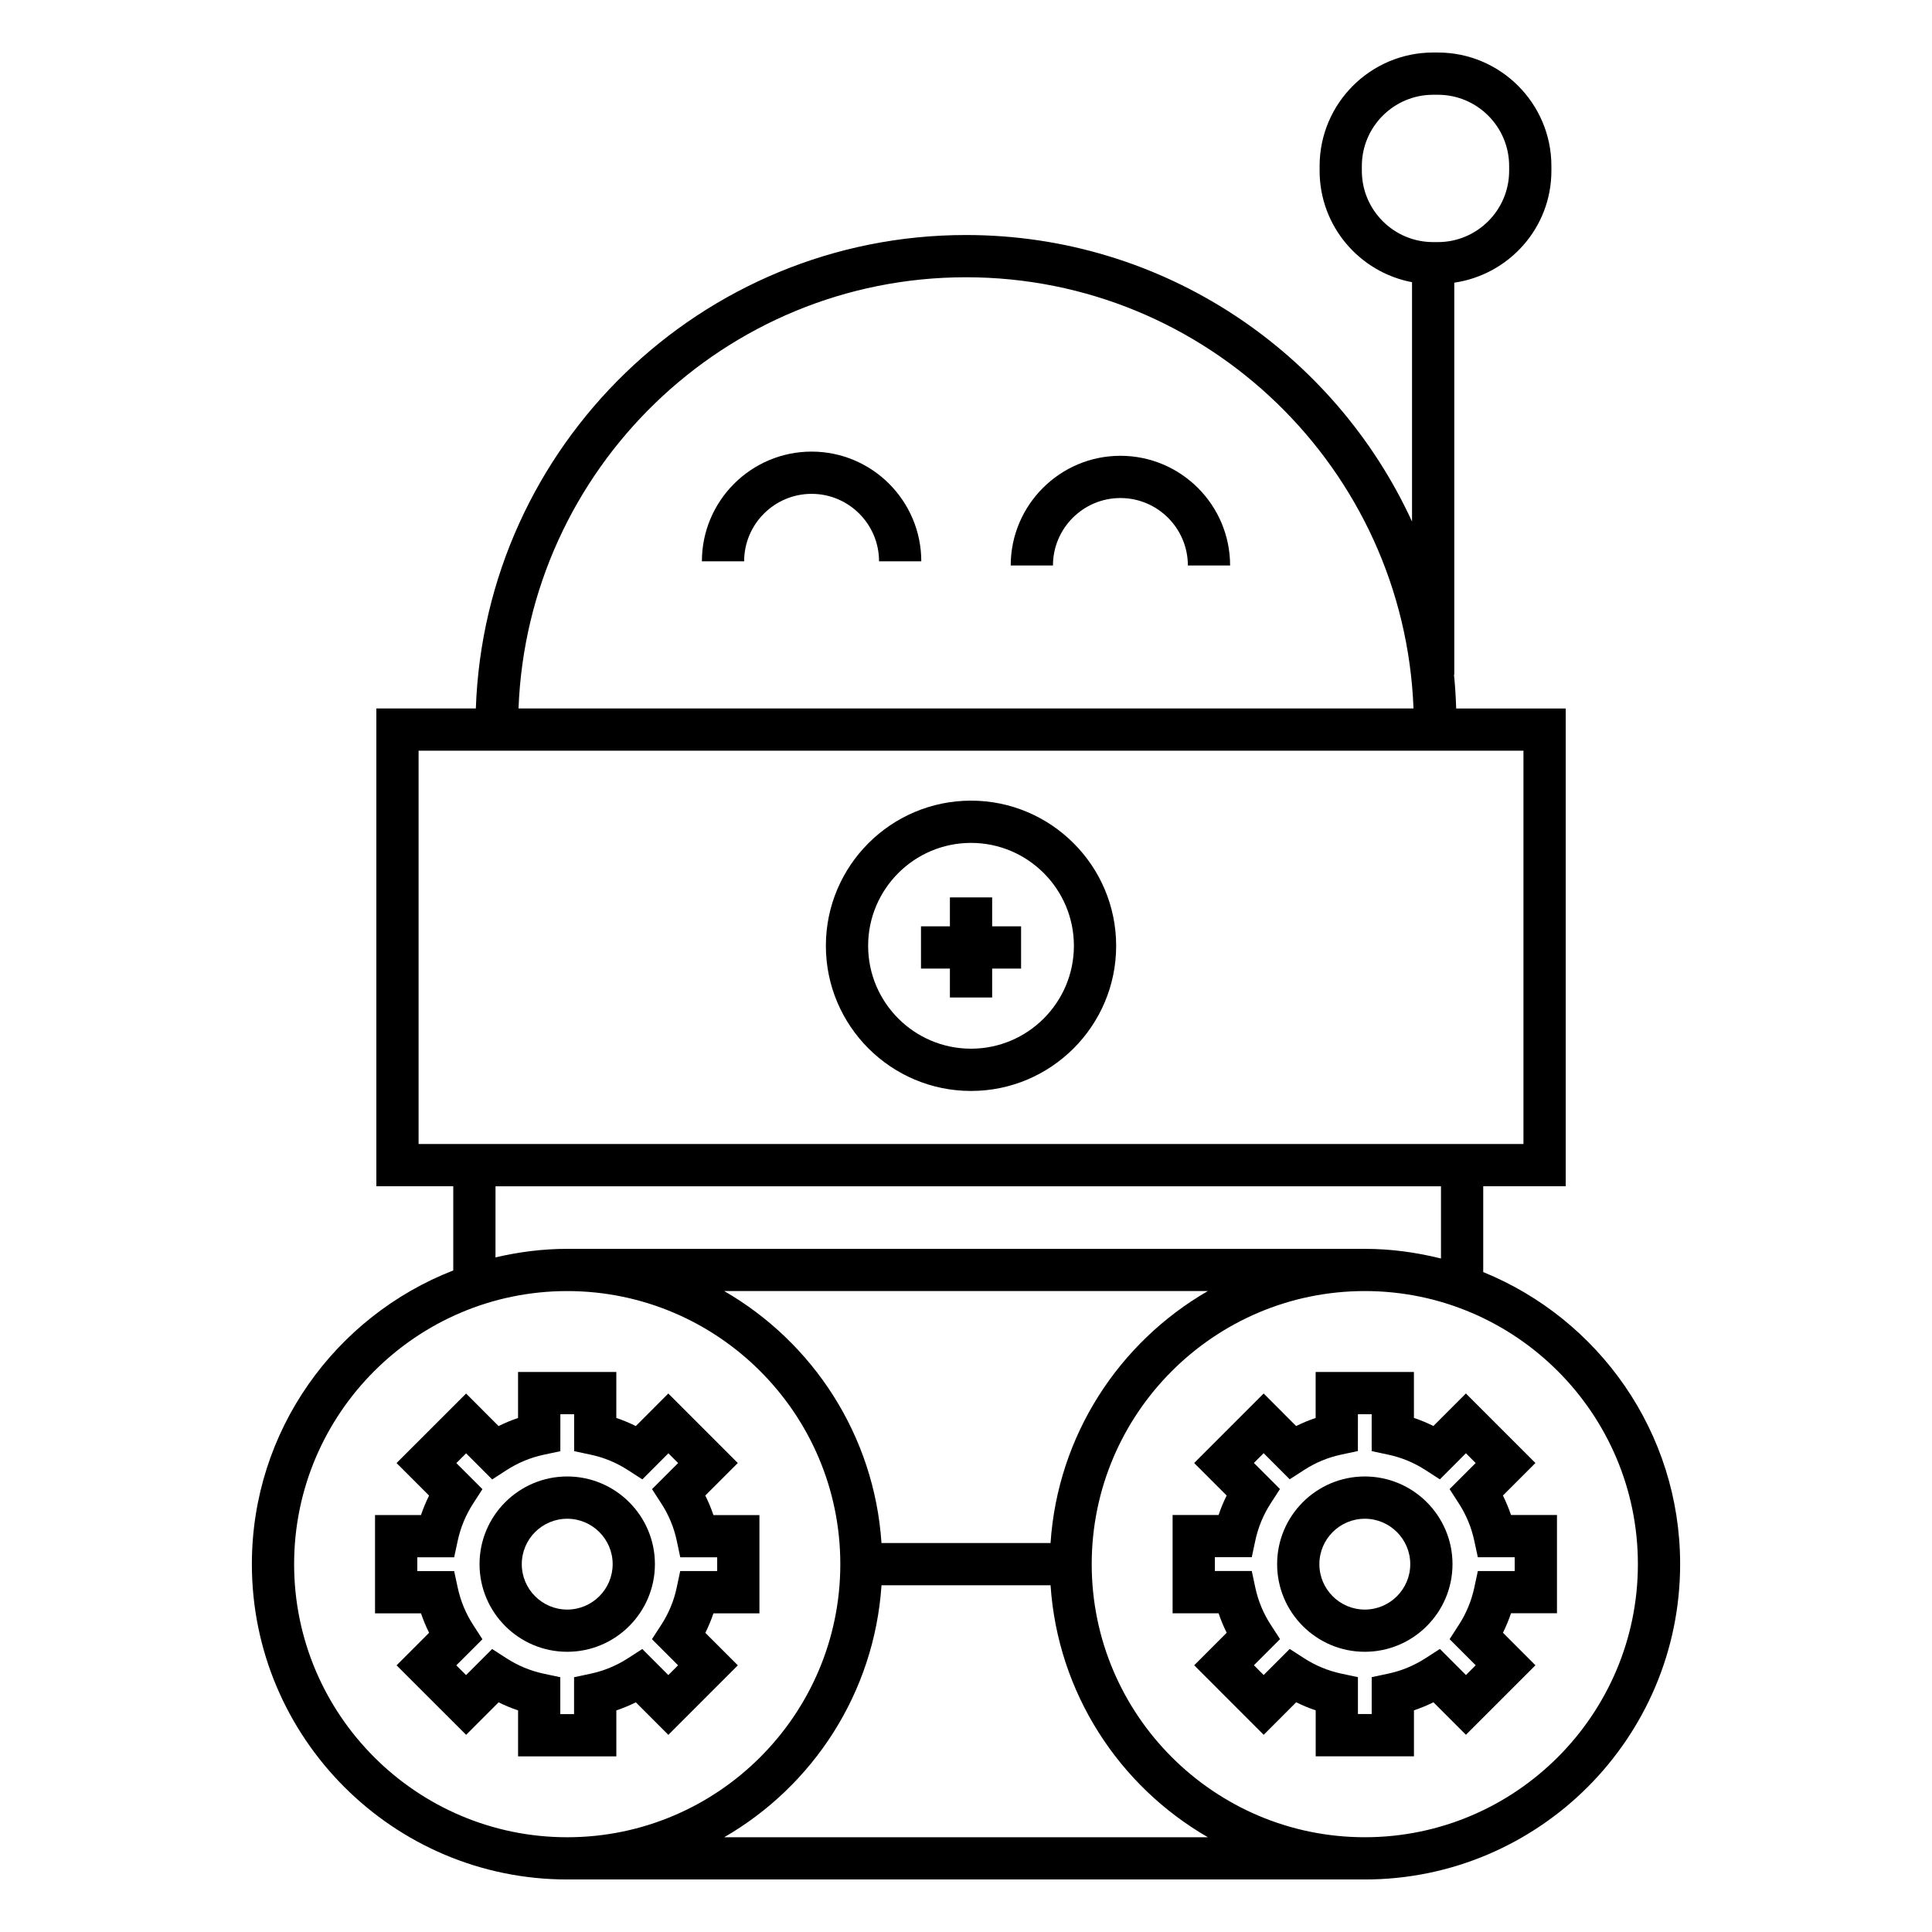
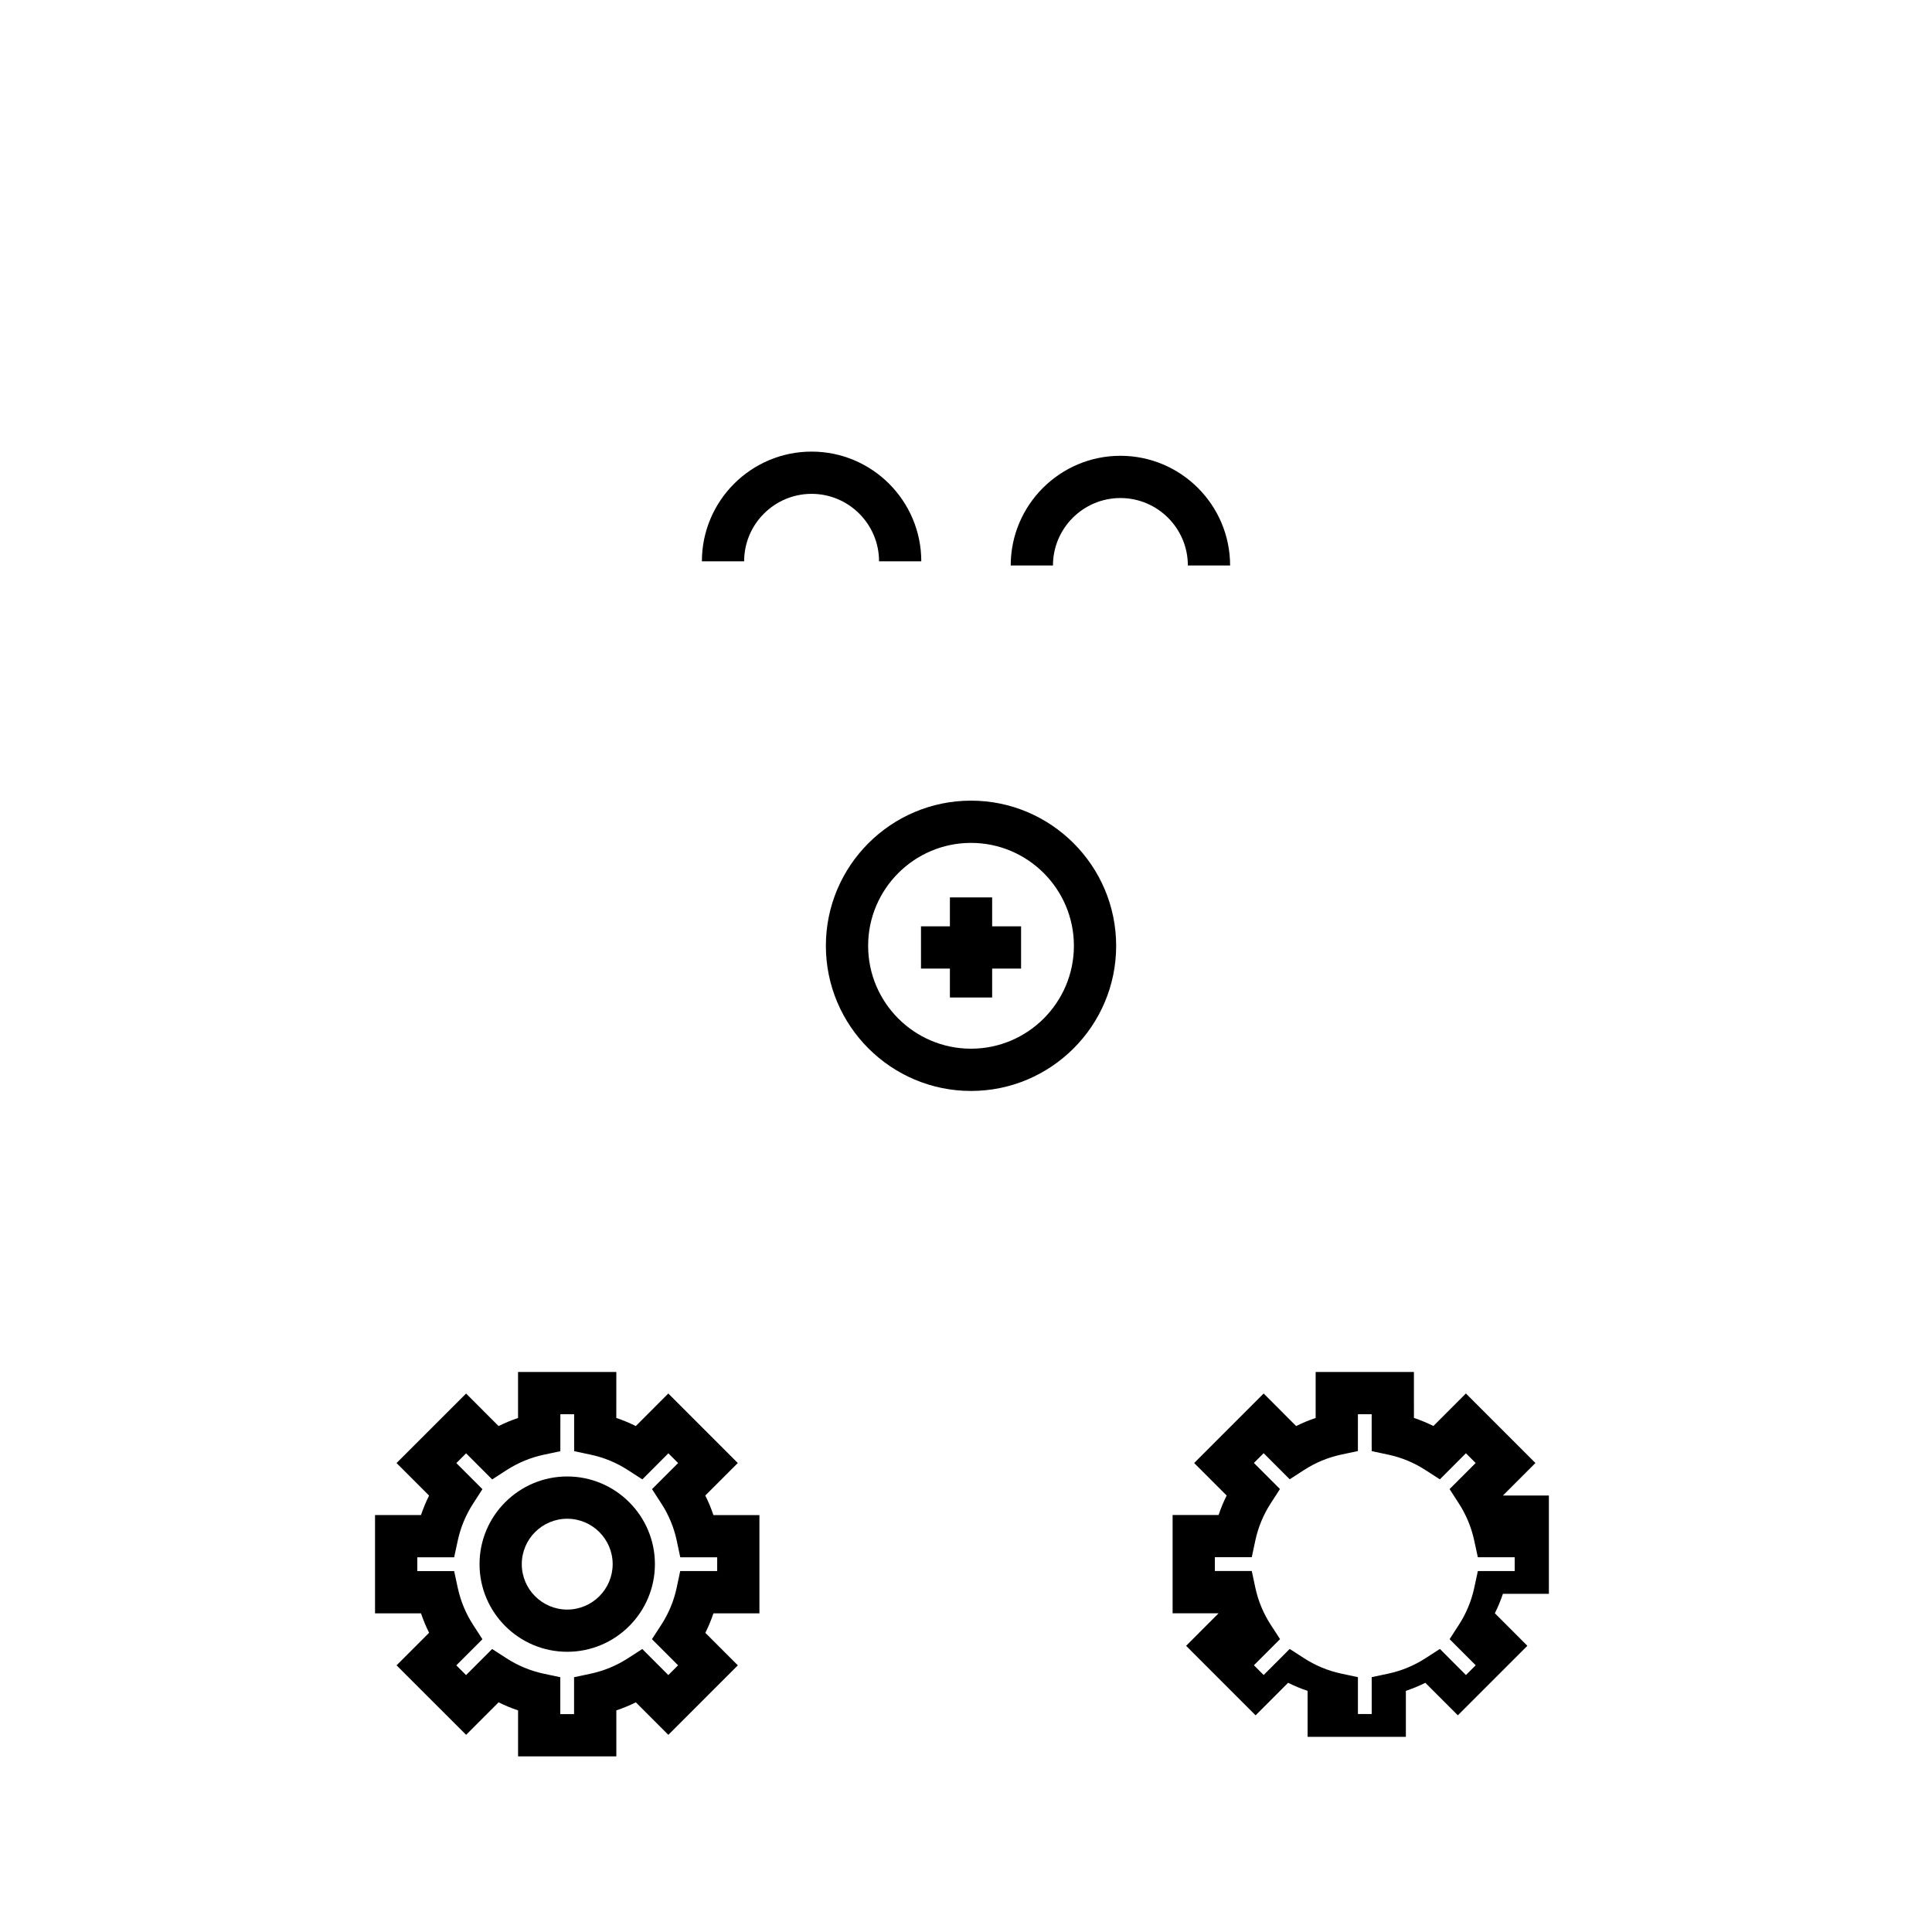
<svg xmlns="http://www.w3.org/2000/svg" fill="#000000" width="800px" height="800px" version="1.1" viewBox="144 144 512 512">
  <g>
    <path d="m330.91 540.33 8.613-8.613-18.418-18.422-8.609 8.625c-1.672-0.836-3.398-1.551-5.168-2.144l0.004-12.184h-26.043v12.188c-1.762 0.594-3.488 1.309-5.16 2.144l-8.609-8.621-18.43 18.422 8.621 8.621c-0.836 1.668-1.547 3.391-2.144 5.156h-12.18v26.047h12.184c0.594 1.77 1.309 3.492 2.144 5.156l-8.621 8.625 18.43 18.418 8.609-8.613c1.672 0.828 3.391 1.547 5.16 2.137v12.18h26.043v-12.18c1.77-0.594 3.492-1.309 5.168-2.137l8.613 8.621 18.418-18.422-8.613-8.613c0.836-1.672 1.551-3.391 2.144-5.16h12.188v-26.047h-12.188c-0.605-1.789-1.32-3.512-2.156-5.184zm3.137 20.016h-9.785l-0.941 4.434c-0.746 3.492-2.117 6.797-4.082 9.82l-2.469 3.801 6.926 6.926-2.582 2.582-6.902-6.906-3.801 2.453c-3.027 1.953-6.344 3.332-9.848 4.082l-4.43 0.945v9.773h-3.648v-9.773l-4.43-0.945c-3.492-0.746-6.801-2.121-9.84-4.082l-3.797-2.453-6.906 6.914-2.586-2.586 6.918-6.918-2.457-3.801c-1.953-3.016-3.324-6.324-4.082-9.836l-0.953-4.418h-9.762v-3.656h9.762l0.953-4.418c0.754-3.512 2.133-6.816 4.086-9.84l2.457-3.801-6.914-6.914 2.586-2.582 6.906 6.918 3.801-2.457c3.047-1.965 6.356-3.344 9.836-4.082l4.43-0.945 0.008-9.793h3.648v9.781l4.43 0.945c3.5 0.746 6.809 2.121 9.84 4.082l3.801 2.457 6.906-6.914 2.582 2.582-6.918 6.914 2.465 3.801c1.965 3.027 3.336 6.332 4.082 9.824l0.941 4.434h9.785l-0.004 3.652z" />
    <path d="m294.32 535.28c-12.812 0-23.238 10.422-23.238 23.23 0 12.809 10.422 23.23 23.238 23.23 12.812 0 23.238-10.422 23.238-23.23 0-12.805-10.43-23.23-23.238-23.23zm0 35.273c-6.641 0-12.043-5.402-12.043-12.035 0-6.633 5.402-12.035 12.043-12.035s12.043 5.402 12.043 12.035c-0.004 6.633-5.402 12.035-12.043 12.035z" />
-     <path d="m542.29 540.33 8.613-8.621-18.422-18.422-8.613 8.621c-1.672-0.836-3.391-1.551-5.16-2.144l-0.004-12.176h-26.043v12.188c-1.77 0.594-3.492 1.309-5.168 2.144l-8.609-8.625-18.418 18.422 8.613 8.613c-0.836 1.672-1.547 3.391-2.137 5.16h-12.188v26.047h12.188c0.594 1.77 1.309 3.492 2.144 5.16l-8.613 8.621 18.418 18.422 8.613-8.621c1.672 0.828 3.398 1.547 5.168 2.137v12.18h26.043v-12.18c1.762-0.594 3.488-1.305 5.16-2.137l8.613 8.613 18.422-18.418-8.613-8.625c0.828-1.668 1.547-3.387 2.137-5.156h12.18v-26.047h-12.18c-0.602-1.766-1.316-3.484-2.144-5.156zm3.129 20.012h-9.77l-0.953 4.418c-0.754 3.512-2.129 6.824-4.082 9.84l-2.453 3.797 6.914 6.918-2.586 2.586-6.906-6.914-3.801 2.453c-3.035 1.961-6.344 3.332-9.84 4.082l-4.43 0.945v9.773h-3.648v-9.773l-4.43-0.945c-3.504-0.75-6.816-2.121-9.848-4.082l-3.801-2.453-6.902 6.906-2.582-2.582 6.926-6.926-2.469-3.801c-1.953-3.012-3.324-6.312-4.082-9.824l-0.945-4.43h-9.781v-3.656h9.781l0.945-4.43c0.75-3.5 2.121-6.809 4.074-9.836l2.453-3.797-6.906-6.914 2.582-2.582 6.906 6.914 3.801-2.457c3.035-1.965 6.348-3.336 9.84-4.082l4.43-0.945 0.004-9.762h3.648v9.781l4.43 0.945c3.488 0.746 6.797 2.117 9.836 4.082l3.801 2.457 6.906-6.918 2.586 2.582-6.914 6.914 2.453 3.797c1.953 3.027 3.324 6.336 4.082 9.848l0.953 4.418h9.77l-0.004 3.652z" />
-     <path d="m505.69 535.28c-12.812 0-23.238 10.422-23.238 23.23 0 12.809 10.422 23.23 23.238 23.23 12.812 0 23.238-10.422 23.238-23.23 0-12.805-10.43-23.23-23.238-23.23zm0 35.273c-6.641 0-12.043-5.402-12.043-12.035 0-6.633 5.402-12.035 12.043-12.035s12.043 5.402 12.043 12.035c0 6.633-5.402 12.035-12.043 12.035z" />
-     <path d="m537.07 481.12v-22.746h21.859v-126.62h-29.023c-0.105-3.023-0.281-6.023-0.586-8.984h0.078v-103.86c14.52-2.121 25.738-14.543 25.738-29.641v-1.27c0-16.586-13.492-30.082-30.078-30.082h-1.258c-16.594 0-30.09 13.496-30.09 30.082v1.27c0 14.672 10.574 26.883 24.492 29.512v63.441c-20.566-44.762-65.801-75.941-118.2-75.941-70.164 0-127.48 55.879-129.9 125.47h-26.367v126.62h20.383v22.309c-31.18 12.141-53.371 42.41-53.371 77.832 0 46.078 37.488 83.566 83.566 83.566h211.38c46.07 0 83.559-37.488 83.559-83.566 0.004-34.977-21.617-64.961-52.18-77.398zm-32.168-291.85v-1.27c0-10.41 8.477-18.887 18.895-18.887h1.258c10.41 0 18.883 8.469 18.883 18.887v1.27c0 10.41-8.469 18.887-18.883 18.887h-1.258c-10.422 0-18.895-8.473-18.895-18.887zm-104.9 28.207c63.984 0 116.17 50.867 118.59 114.27h-237.18c2.426-63.402 54.613-114.27 118.59-114.27zm-145.07 125.47h292.8v104.23l-292.8-0.004zm20.383 115.43h250.56v19.141c-6.477-1.617-13.211-2.562-20.18-2.562h-211.38c-6.543 0-12.887 0.836-19.004 2.262zm147.09 94.539h-44.801c-1.91-28.566-18.176-53.203-41.684-66.773h128.17c-23.508 13.574-39.777 38.215-41.684 66.773zm-200.46 5.602c0-39.902 32.469-72.371 72.371-72.371 39.906 0 72.375 32.469 72.375 72.371s-32.469 72.371-72.375 72.371c-39.902-0.004-72.371-32.465-72.371-72.371zm113.98 72.367c23.504-13.57 39.773-38.211 41.684-66.773h44.801c1.91 28.559 18.176 53.203 41.688 66.773zm169.77 0c-39.906 0-72.379-32.461-72.379-72.371 0-39.906 32.469-72.371 72.379-72.371 39.902 0 72.363 32.469 72.363 72.371 0 39.902-32.461 72.371-72.363 72.371z" />
+     <path d="m542.29 540.33 8.613-8.621-18.422-18.422-8.613 8.621c-1.672-0.836-3.391-1.551-5.16-2.144l-0.004-12.176h-26.043v12.188c-1.77 0.594-3.492 1.309-5.168 2.144l-8.609-8.625-18.418 18.422 8.613 8.613c-0.836 1.672-1.547 3.391-2.137 5.16h-12.188v26.047h12.188l-8.613 8.621 18.418 18.422 8.613-8.621c1.672 0.828 3.398 1.547 5.168 2.137v12.18h26.043v-12.18c1.762-0.594 3.488-1.305 5.16-2.137l8.613 8.613 18.422-18.418-8.613-8.625c0.828-1.668 1.547-3.387 2.137-5.156h12.18v-26.047h-12.18c-0.602-1.766-1.316-3.484-2.144-5.156zm3.129 20.012h-9.77l-0.953 4.418c-0.754 3.512-2.129 6.824-4.082 9.84l-2.453 3.797 6.914 6.918-2.586 2.586-6.906-6.914-3.801 2.453c-3.035 1.961-6.344 3.332-9.84 4.082l-4.43 0.945v9.773h-3.648v-9.773l-4.43-0.945c-3.504-0.75-6.816-2.121-9.848-4.082l-3.801-2.453-6.902 6.906-2.582-2.582 6.926-6.926-2.469-3.801c-1.953-3.012-3.324-6.312-4.082-9.824l-0.945-4.43h-9.781v-3.656h9.781l0.945-4.43c0.75-3.5 2.121-6.809 4.074-9.836l2.453-3.797-6.906-6.914 2.582-2.582 6.906 6.914 3.801-2.457c3.035-1.965 6.348-3.336 9.84-4.082l4.43-0.945 0.004-9.762h3.648v9.781l4.43 0.945c3.488 0.746 6.797 2.117 9.836 4.082l3.801 2.457 6.906-6.918 2.586 2.582-6.914 6.914 2.453 3.797c1.953 3.027 3.324 6.336 4.082 9.848l0.953 4.418h9.77l-0.004 3.652z" />
    <path d="m359.08 263.68c-16.031 0-29.07 13.043-29.07 29.074h11.195c0-9.859 8.023-17.879 17.875-17.879 9.852 0 17.875 8.023 17.875 17.879h11.195c0-16.027-13.035-29.074-29.07-29.074z" />
    <path d="m440.92 264.79c-16.027 0-29.07 13.043-29.07 29.07h11.195c0-9.859 8.016-17.875 17.875-17.875s17.875 8.023 17.875 17.875h11.195c0-16.031-13.035-29.07-29.07-29.07z" />
    <path d="m401.33 356.18c-21.211 0-38.465 17.258-38.465 38.469 0 21.211 17.254 38.465 38.465 38.465 21.211 0 38.465-17.254 38.465-38.465-0.004-21.211-17.254-38.469-38.465-38.469zm0 65.734c-15.035 0-27.266-12.23-27.266-27.266s12.23-27.273 27.266-27.273c15.035 0 27.266 12.238 27.266 27.273 0 15.031-12.23 27.266-27.266 27.266z" />
    <path d="m406.93 381.82h-11.195v7.668h-7.664v11.195h7.664v7.664h11.195v-7.664h7.668v-11.195h-7.668z" />
  </g>
</svg>